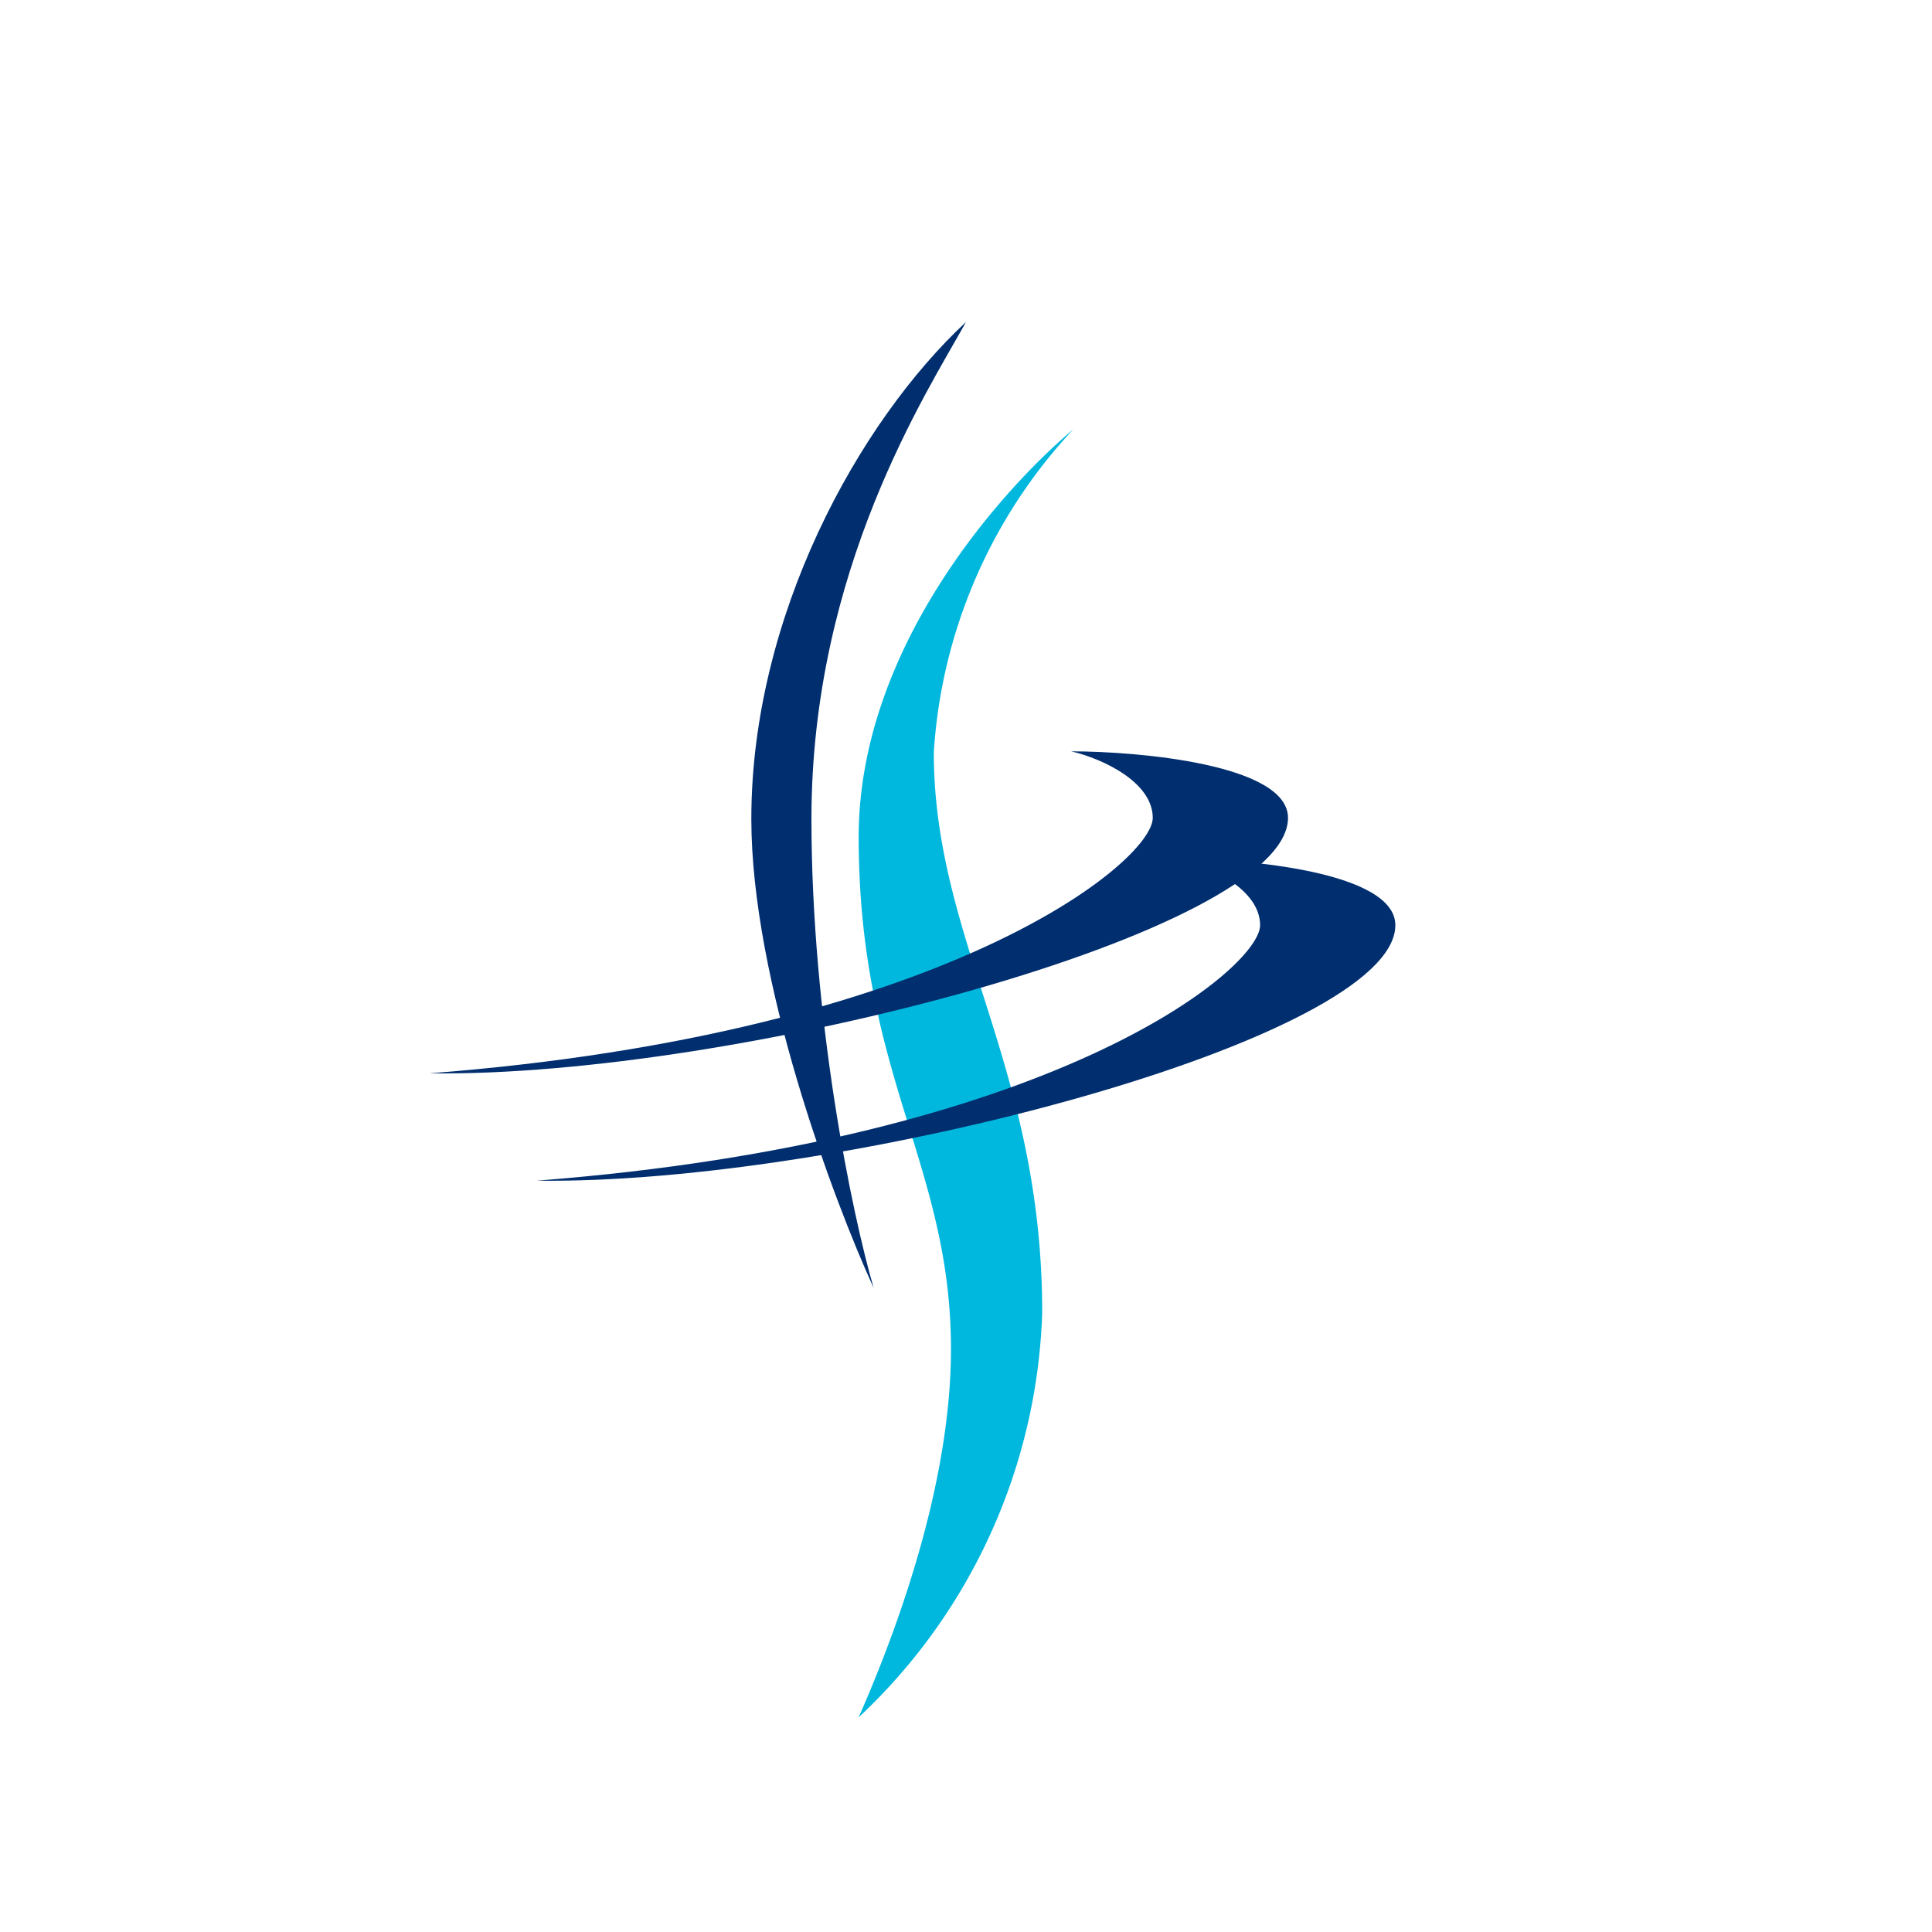
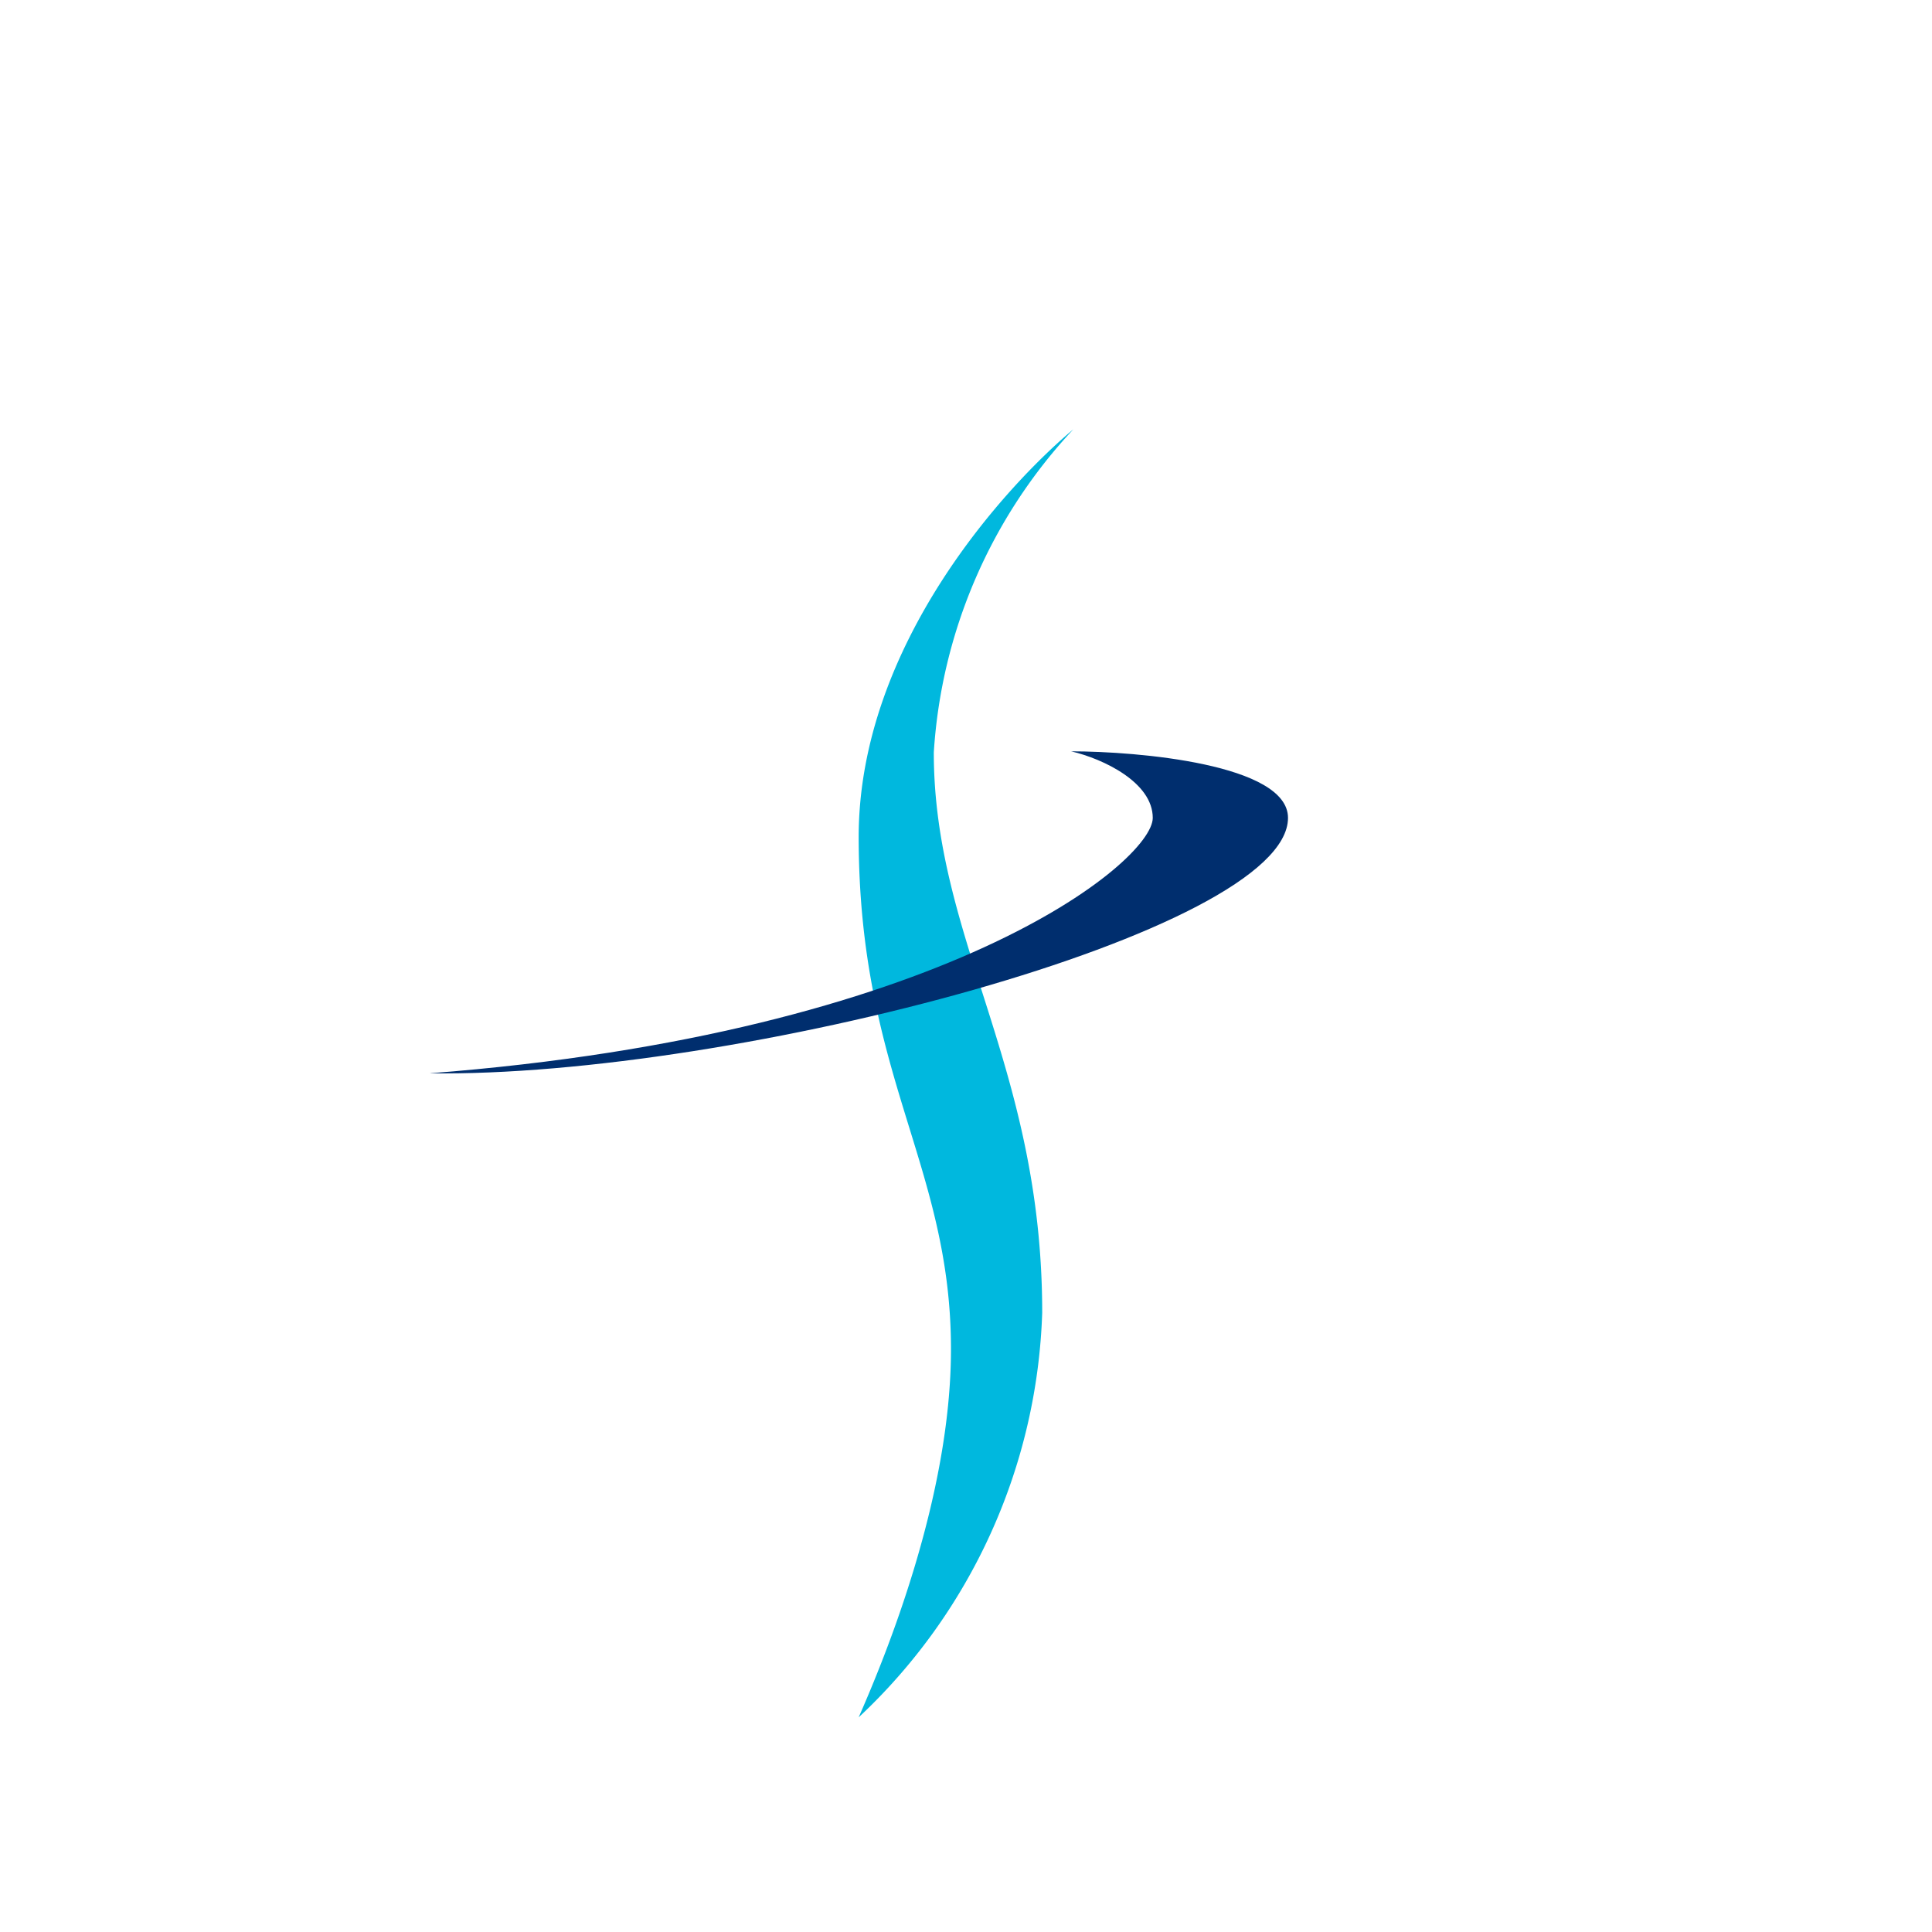
<svg xmlns="http://www.w3.org/2000/svg" width="18" height="18">
  <path fill="#fff" d="M0 0h18v18H0z" />
-   <path fill="#002E6E" d="M7 7.63c0 1.5.76 3.54 1.14 4.37-.2-.68-.58-2.51-.58-4.37C7.56 5.3 8.64 3.65 9 3c-1 .93-2 2.74-2 4.63" />
  <path fill="#00B8DE" d="M8 7.8C8 6 9.39 4.51 10 4a4.85 4.85 0 0 0-1.3 3.01c0 1.75 1.01 2.92 1.01 5.22A5.4 5.4 0 0 1 8 16c.25-.57.86-2.05.86-3.43 0-1.72-.86-2.55-.86-4.78Z" />
  <path fill="#002E6E" d="M10.74 7.62c0-.33-.46-.55-.76-.62.62 0 2.02.12 2.02.62 0 1.06-5.15 2.42-8 2.38 4.8-.37 6.74-1.97 6.74-2.38" />
-   <path fill="#002E6E" d="M11.74 8.62c0-.33-.46-.55-.76-.62.62 0 2.02.12 2.02.62 0 1.06-5.15 2.42-8 2.38 4.8-.37 6.74-1.97 6.74-2.38" />
</svg>